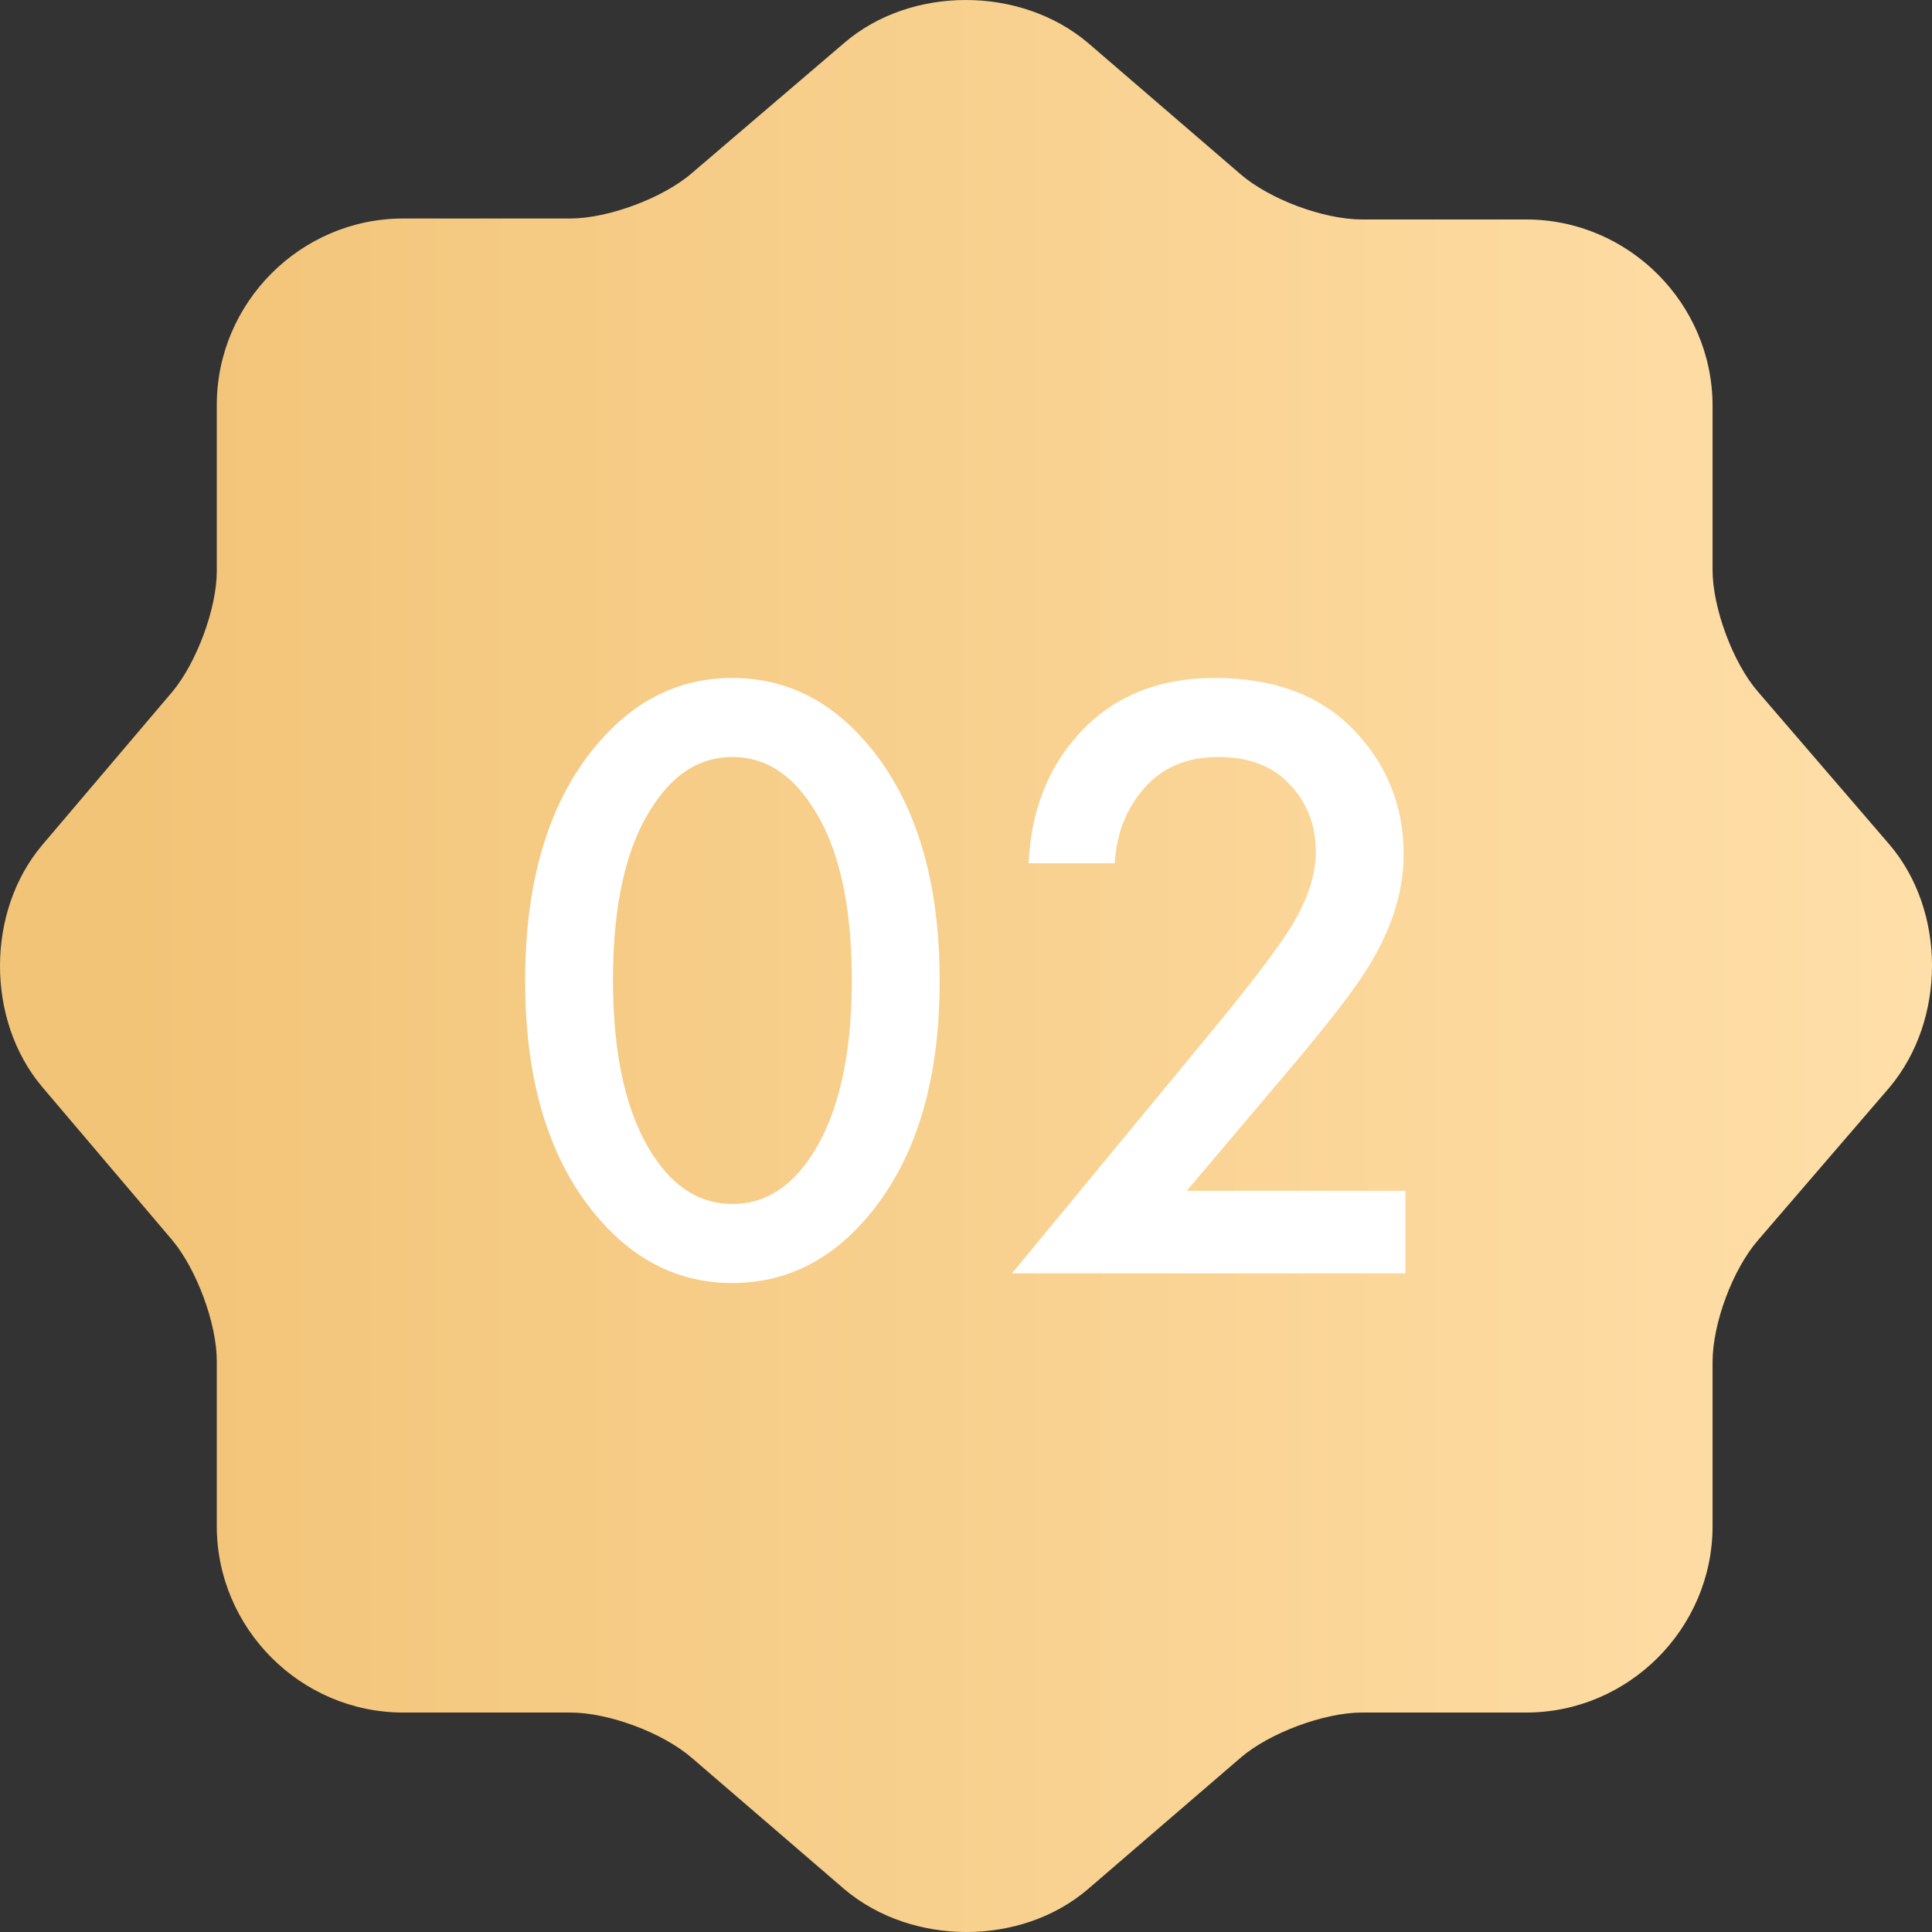
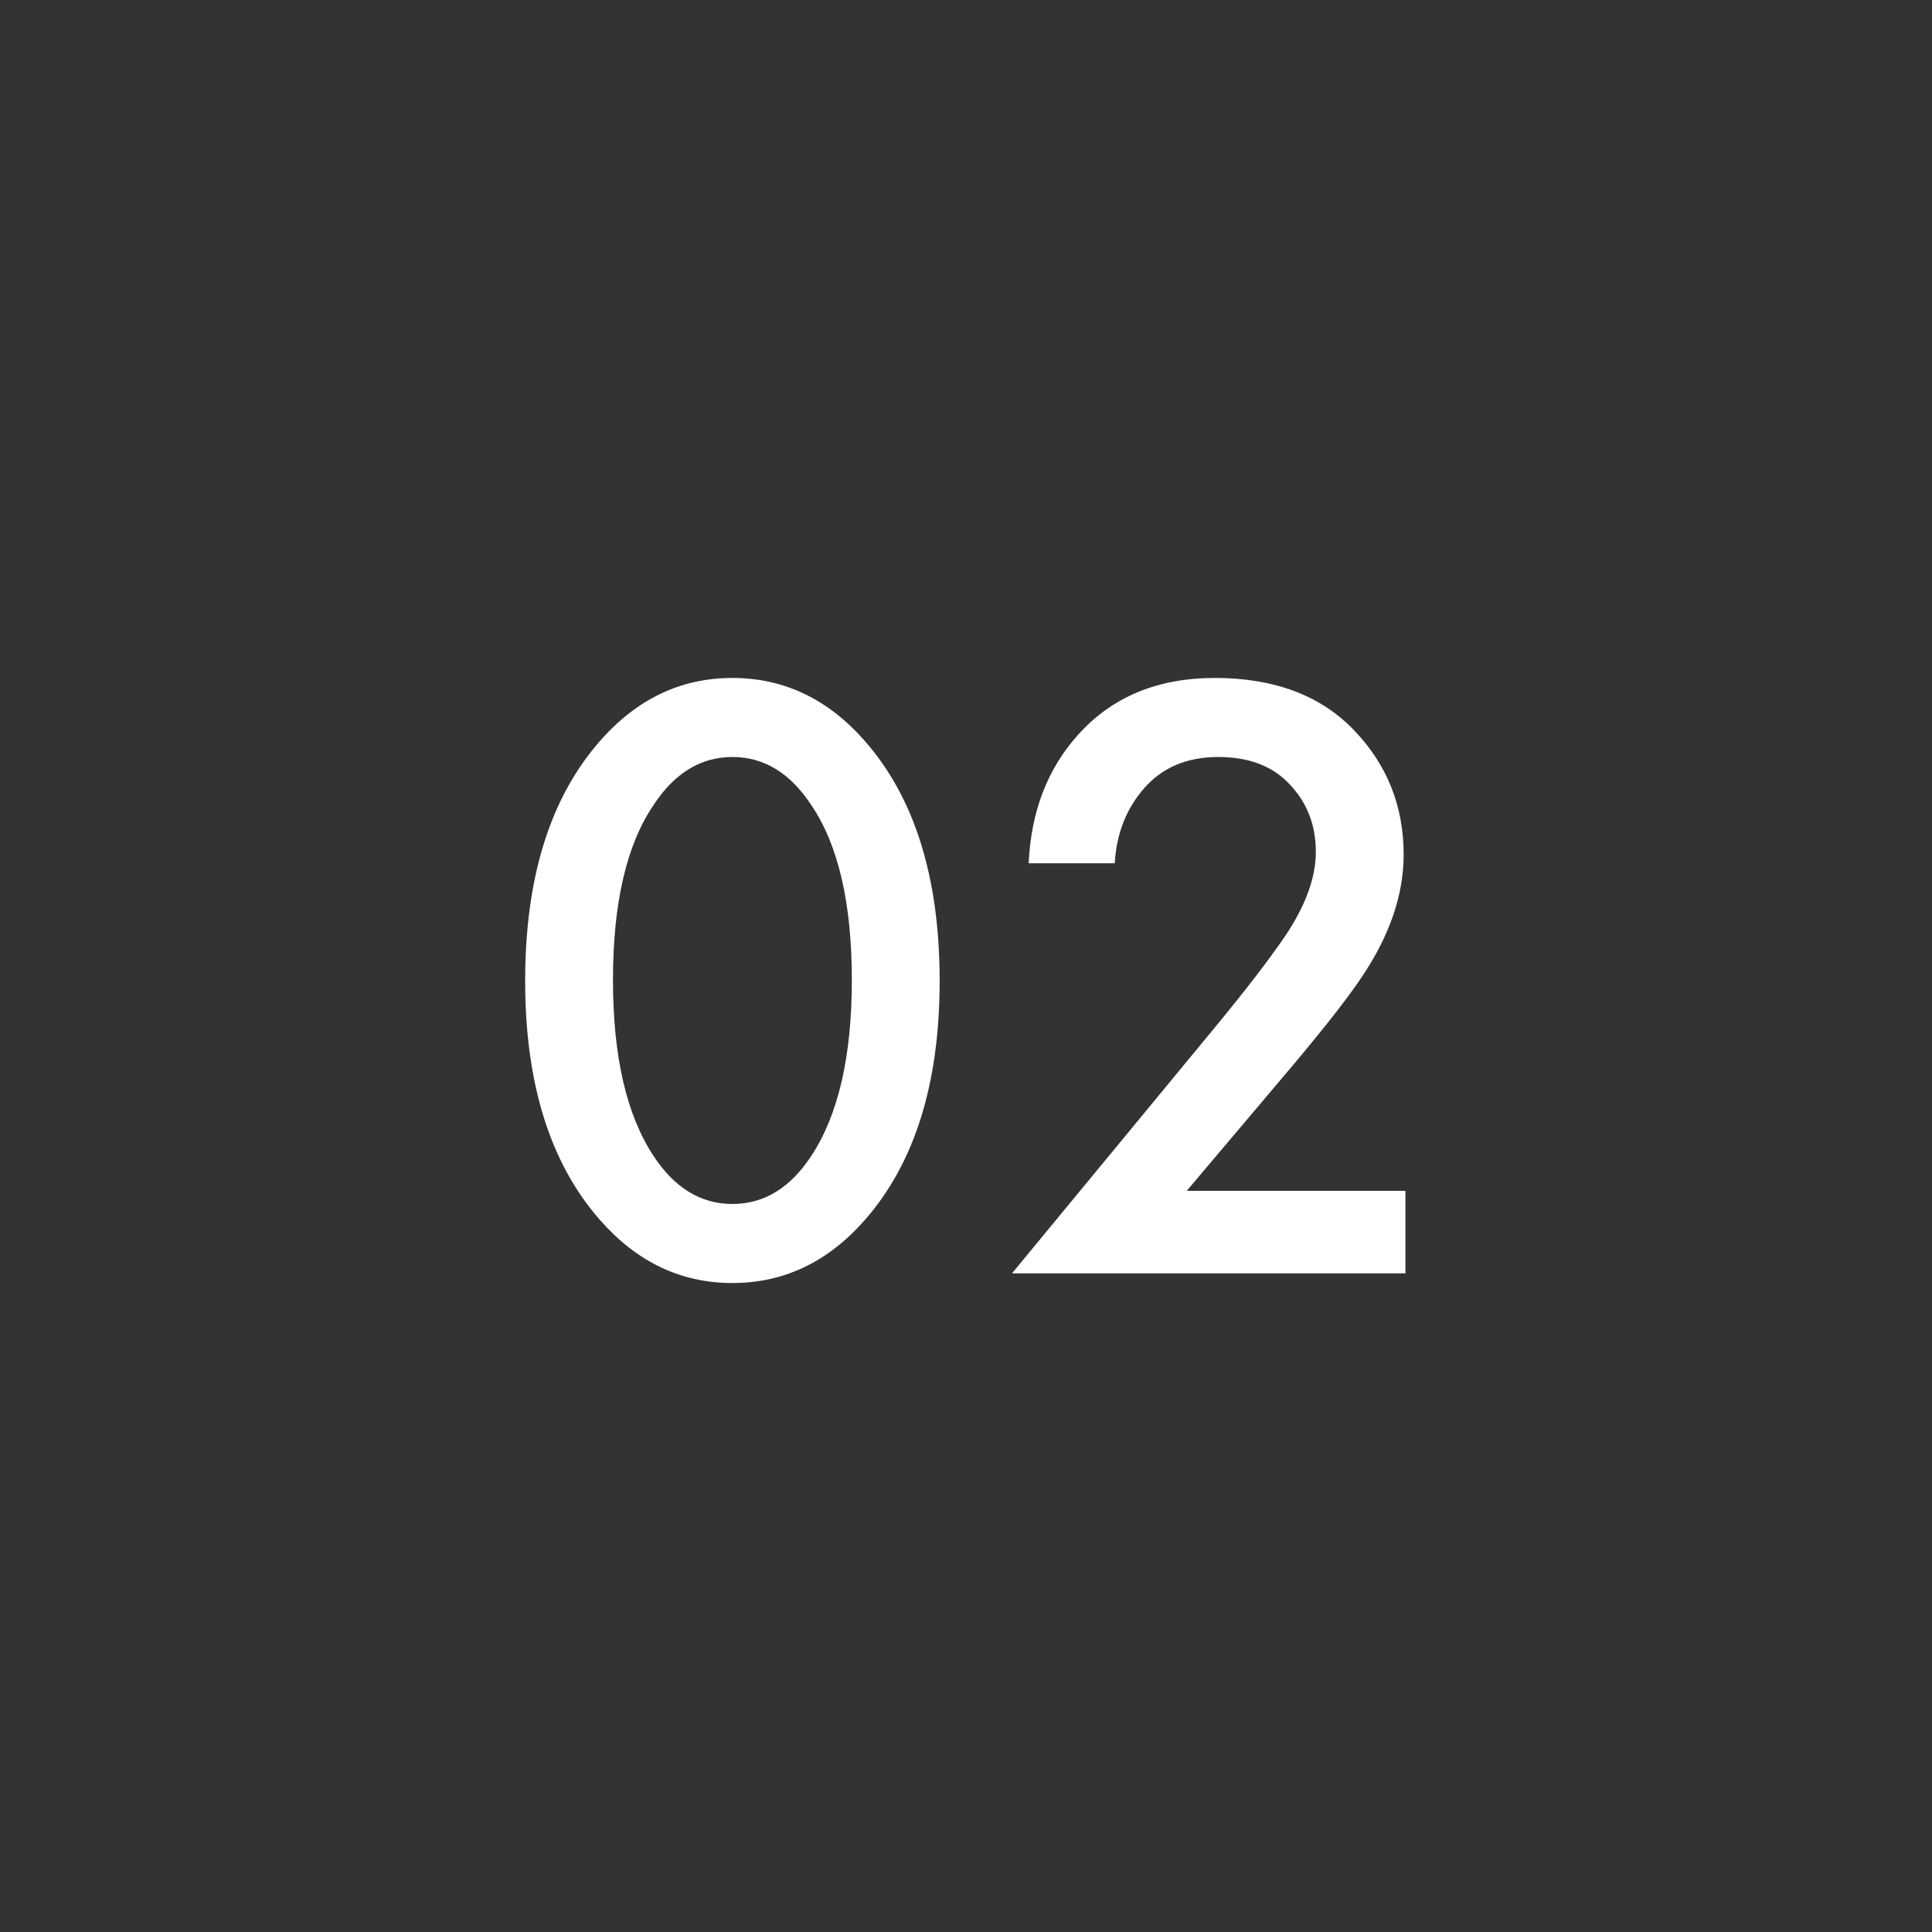
<svg xmlns="http://www.w3.org/2000/svg" width="176" height="176" viewBox="0 0 176 176" fill="none">
  <rect x="0" y="0" width="176" height="176" fill="#333333" stroke="none" />
-   <path d="M76.927 3.893C82.997 -1.298 92.937 -1.298 99.095 3.893L112.994 15.858C115.633 18.145 120.559 19.993 124.077 19.993H139.032C148.356 19.993 156.01 27.647 156.01 36.973V51.929C156.01 55.36 157.857 60.375 160.144 63.014L172.107 76.915C177.298 82.985 177.298 92.927 172.107 99.085L160.144 112.986C157.857 115.625 156.01 120.552 156.01 124.071V139.027C156.01 148.353 148.356 156.007 139.032 156.007H124.077C120.647 156.007 115.633 157.855 112.994 160.142L99.095 172.107C93.025 177.298 83.085 177.298 76.927 172.107L63.028 160.142C60.389 157.855 55.463 156.007 51.944 156.007H36.726C27.402 156.007 19.749 148.353 19.749 139.027V123.983C19.749 120.552 17.901 115.625 15.702 112.986L3.827 98.997C-1.276 92.927 -1.276 83.073 3.827 77.003L15.702 63.014C17.901 60.375 19.749 55.448 19.749 52.017V36.885C19.749 27.559 27.402 19.905 36.726 19.905H51.944C55.375 19.905 60.389 18.058 63.028 15.77L76.927 3.893Z" fill="url(#paint0_linear_30_277)" />
  <path d="M78.8 111.12C75.44 114.96 71.413 116.88 66.72 116.88C62.027 116.88 58 114.96 54.64 111.12C50.107 105.947 47.84 98.693 47.84 89.36C47.84 79.973 50.107 72.693 54.64 67.52C58 63.68 62.027 61.76 66.72 61.76C71.413 61.76 75.44 63.68 78.8 67.52C83.333 72.693 85.6 79.973 85.6 89.36C85.6 98.693 83.333 105.947 78.8 111.12ZM73.92 73.36C72 70.427 69.6 68.96 66.72 68.96C63.84 68.96 61.44 70.427 59.52 73.36C57.067 76.987 55.84 82.293 55.84 89.28C55.84 96.213 57.067 101.547 59.52 105.28C61.44 108.213 63.84 109.68 66.72 109.68C69.6 109.68 72 108.213 73.92 105.28C76.373 101.547 77.6 96.213 77.6 89.28C77.6 82.293 76.373 76.987 73.92 73.36ZM128.029 108.48V116H92.189L110.669 93.6C113.442 90.24 115.575 87.467 117.069 85.28C118.935 82.507 119.869 79.947 119.869 77.6C119.869 75.2 119.095 73.173 117.549 71.52C116.002 69.813 113.815 68.96 110.989 68.96C108.162 68.96 105.922 69.893 104.269 71.76C102.615 73.627 101.709 75.92 101.549 78.64H93.709C93.922 73.947 95.415 70.053 98.189 66.96C101.282 63.493 105.442 61.76 110.669 61.76C116.055 61.76 120.269 63.333 123.309 66.48C126.349 69.627 127.869 73.413 127.869 77.84C127.869 81.52 126.589 85.253 124.029 89.04C122.642 91.12 120.109 94.32 116.429 98.64L108.109 108.48H128.029Z" fill="white" />
  <defs>
    <linearGradient id="paint0_linear_30_277" x1="0.145" y1="102.024" x2="176" y2="102.024" gradientUnits="userSpaceOnUse">
      <stop offset="0.07" stop-color="#F2C478" />
      <stop offset="1" stop-color="#FFDFA9" />
    </linearGradient>
  </defs>
</svg>